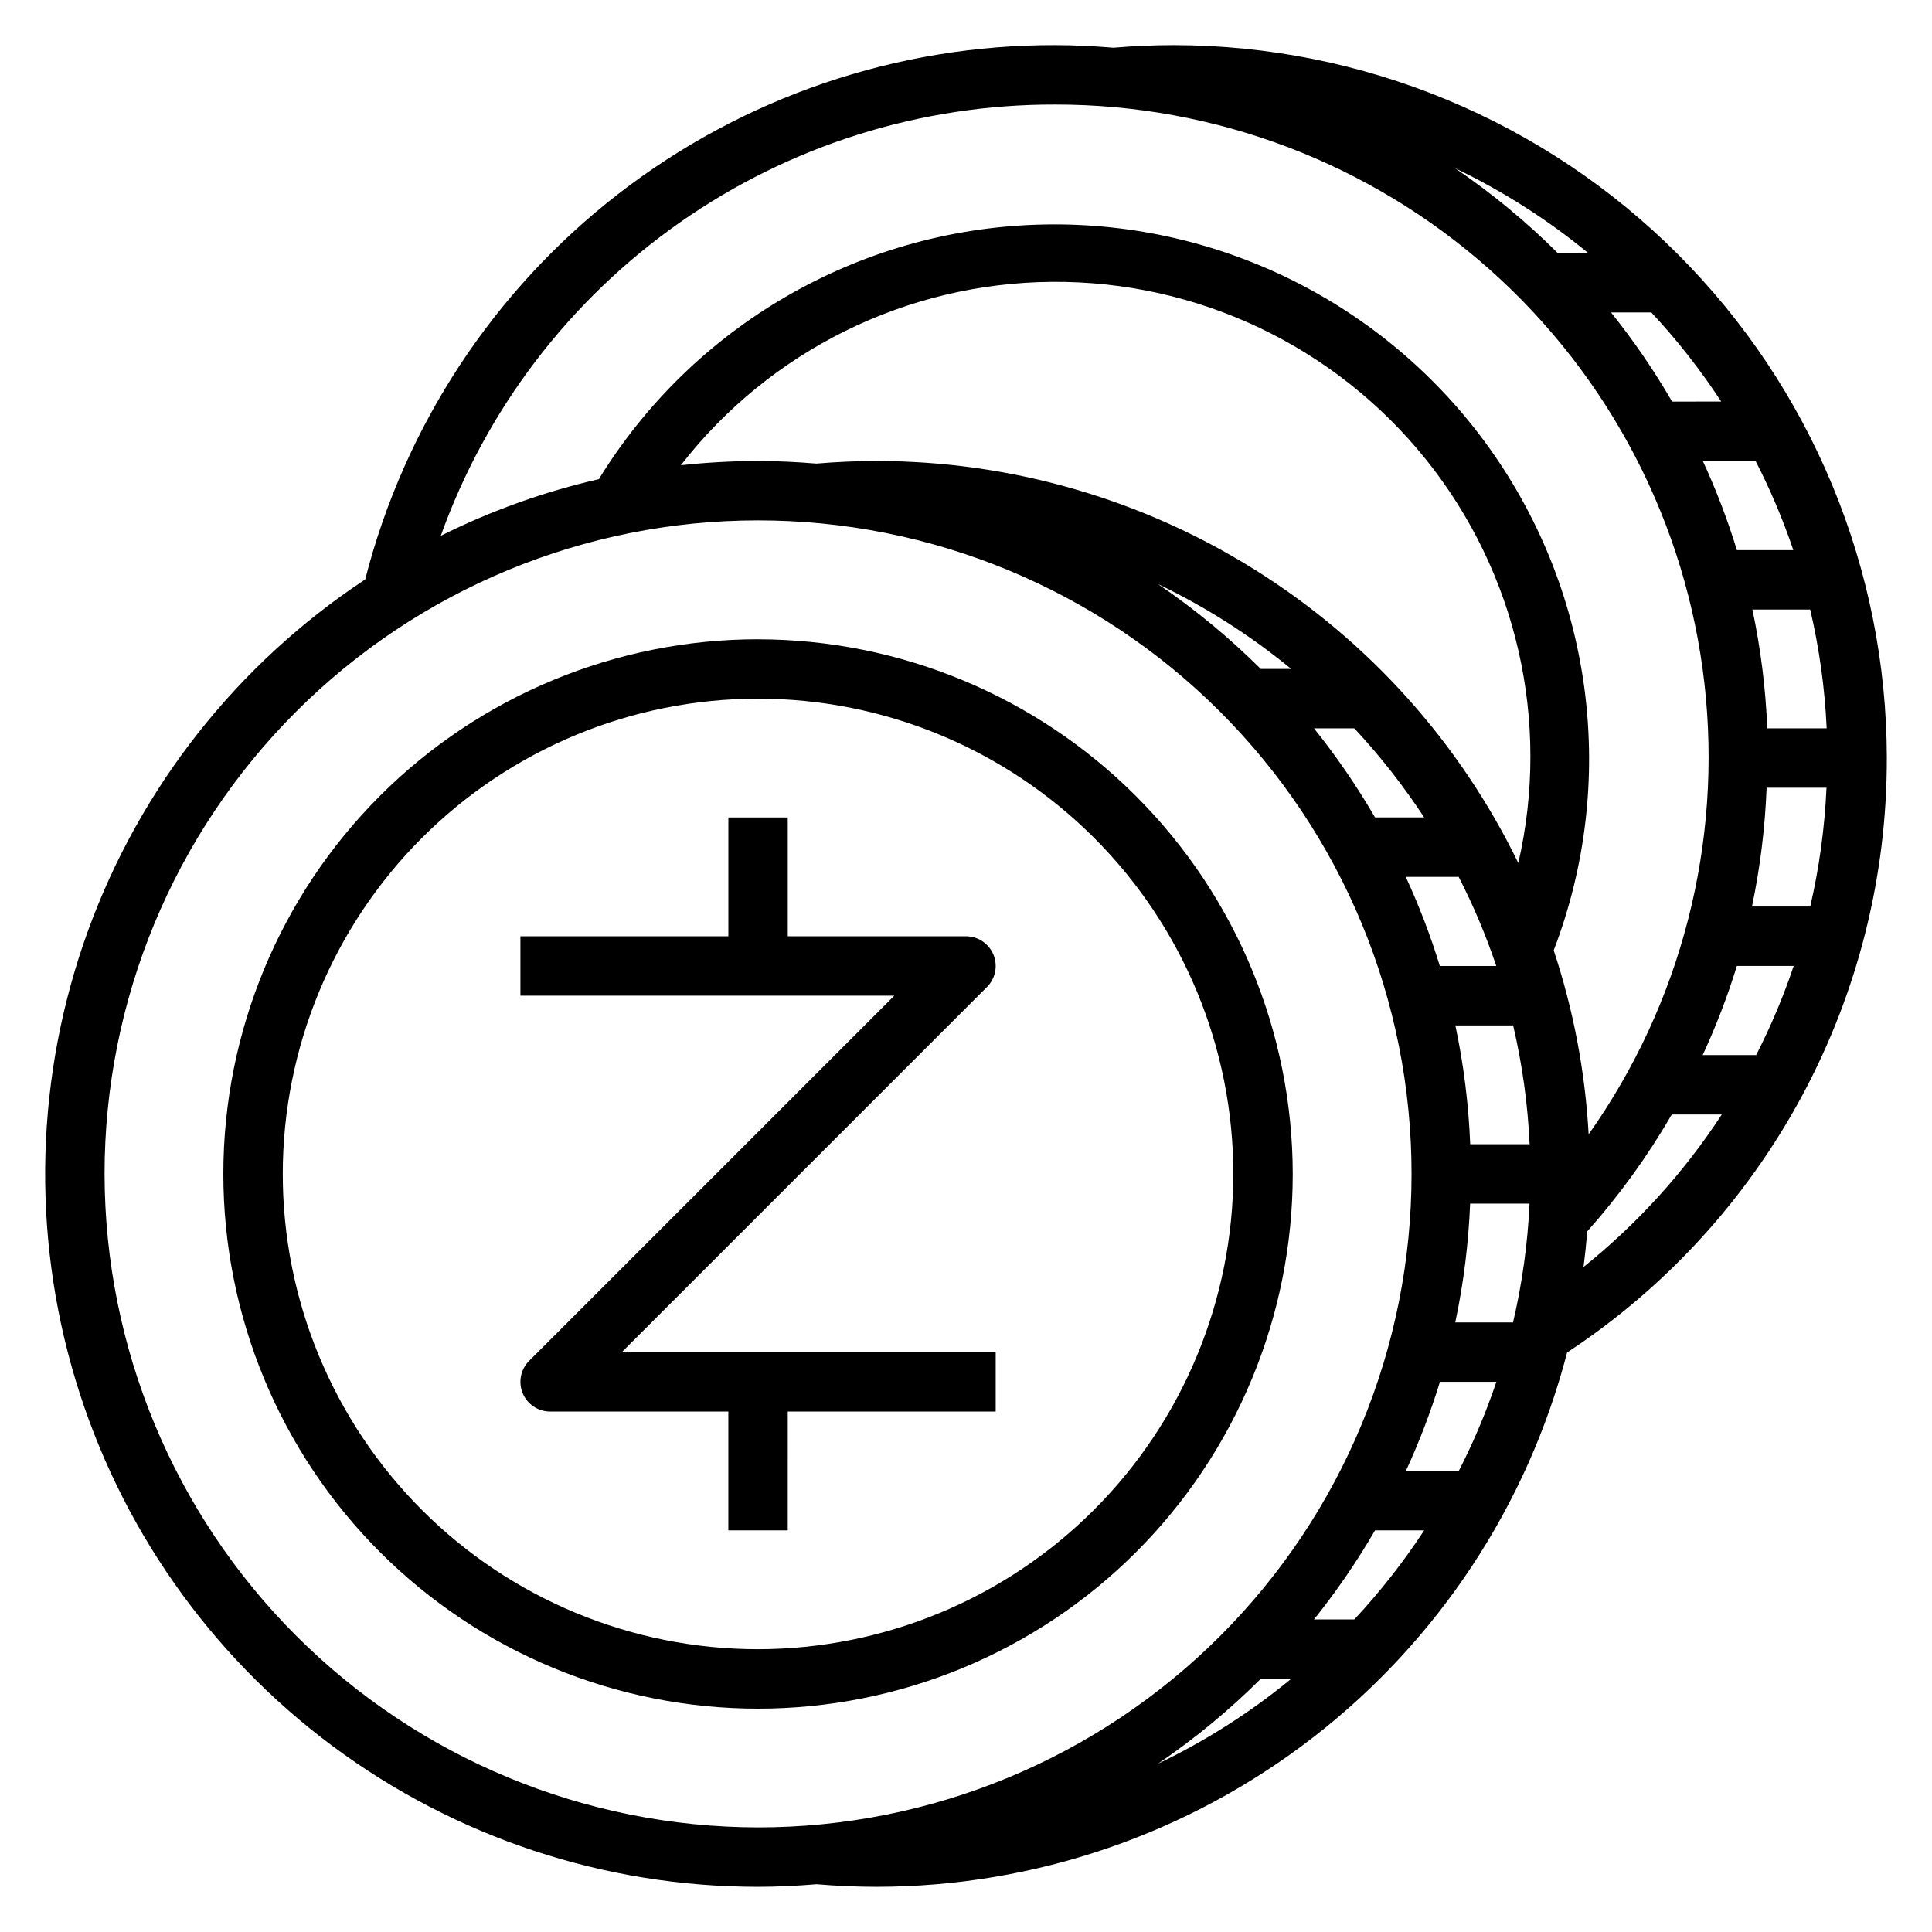
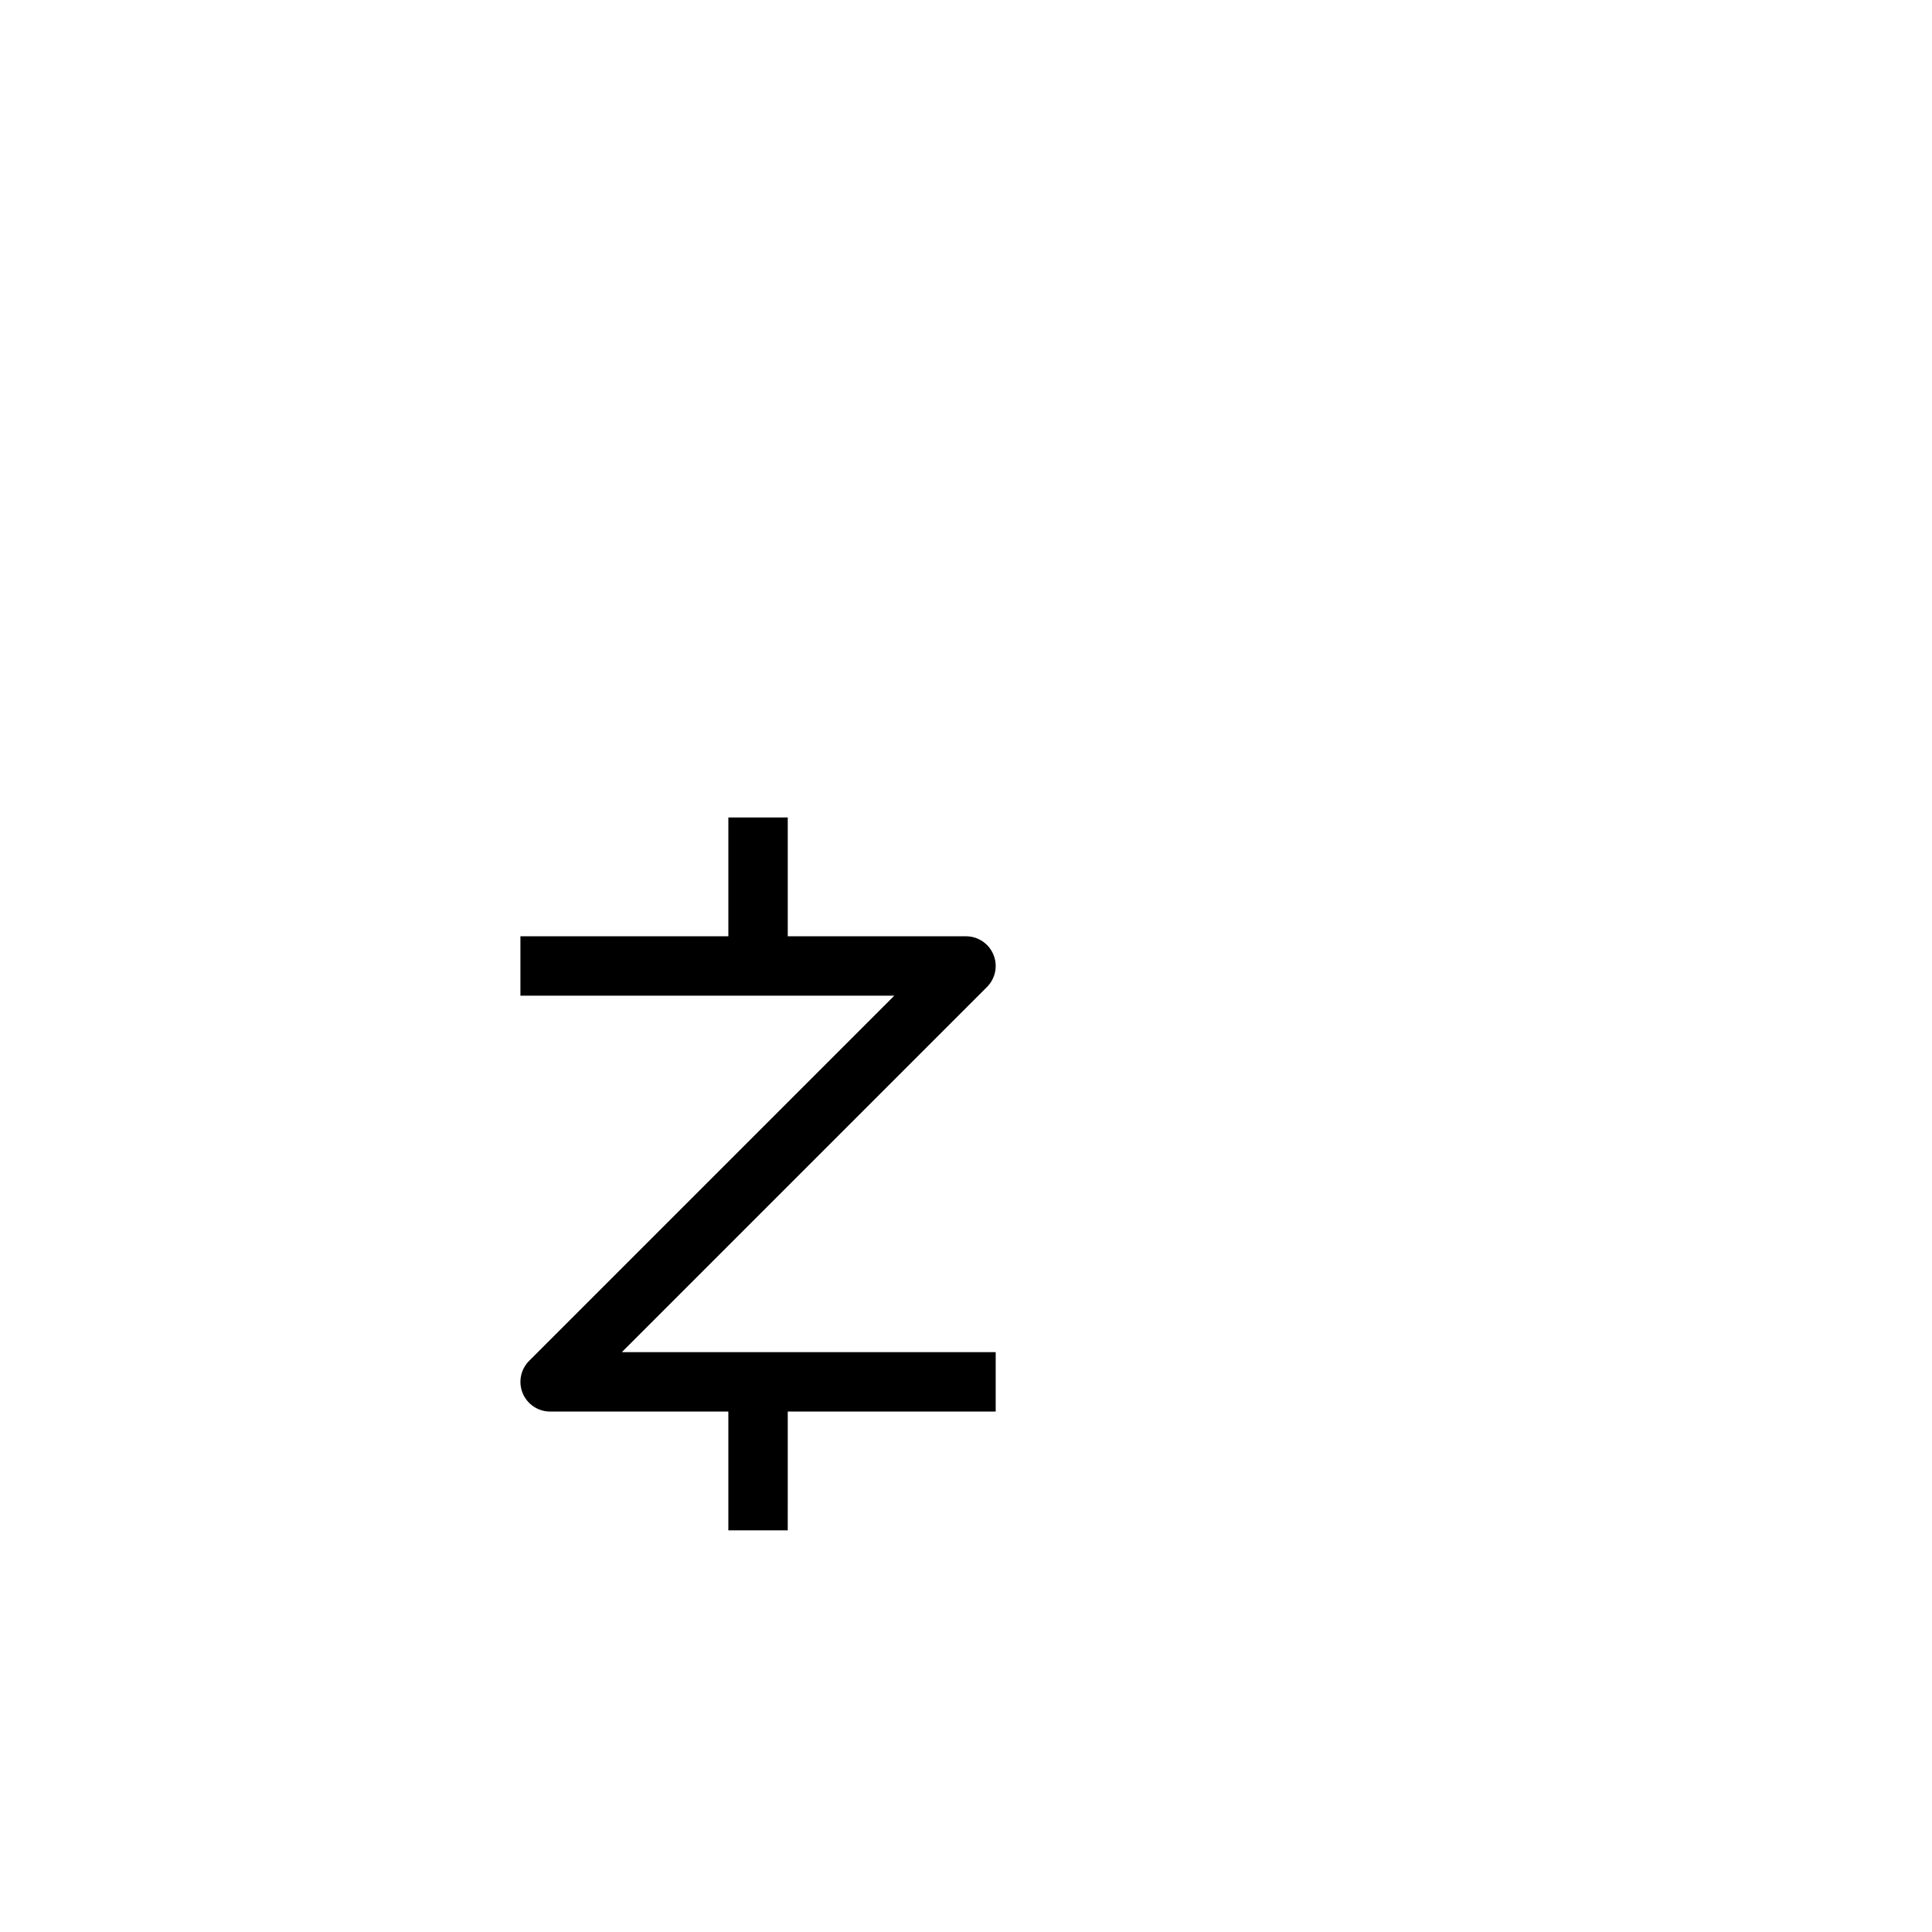
<svg xmlns="http://www.w3.org/2000/svg" fill="#000000" width="800px" height="800px" version="1.1" viewBox="144 144 512 512">
  <g>
-     <path d="m344.89 313.41c-37.582 0-73.621 14.93-100.2 41.5-26.574 26.574-41.5 62.617-41.5 100.2 0 37.582 14.926 73.621 41.5 100.2s62.613 41.504 100.2 41.504c37.578 0 73.621-14.93 100.2-41.504 26.57-26.574 41.5-62.613 41.5-100.2-0.043-37.566-14.984-73.582-41.551-100.14-26.562-26.562-62.578-41.508-100.14-41.551zm0 267.65c-33.406 0-65.441-13.27-89.062-36.891-23.621-23.621-36.891-55.656-36.891-89.062 0-33.402 13.27-65.441 36.891-89.062 23.621-23.617 55.656-36.891 89.062-36.891s65.441 13.273 89.062 36.891c23.621 23.621 36.891 55.66 36.891 89.062-0.039 33.395-13.324 65.406-36.934 89.02-23.613 23.613-55.629 36.895-89.02 36.934z" />
-     <path d="m644.03 344.89c-0.055-50.09-19.98-98.113-55.398-133.53-35.418-35.418-83.441-55.34-133.53-55.398-5.375 0-10.762 0.242-16.027 0.684-5.102-0.414-10.25-0.684-15.461-0.684-41.887-0.109-82.613 13.758-115.73 39.406-33.117 25.645-56.73 61.605-67.105 102.19-33.891 22.375-59.672 55.078-73.512 93.262-13.836 38.184-15 79.809-3.309 118.7 11.688 38.895 35.602 72.988 68.195 97.215 32.594 24.23 72.129 37.309 112.74 37.293 5.227 0 10.383-0.27 15.508-0.684 5.305 0.441 10.676 0.684 15.98 0.684 41.855-0.055 82.516-13.984 115.61-39.605 33.098-25.625 56.77-61.496 67.309-102 26.086-17.164 47.488-40.551 62.281-68.051 14.789-27.5 22.504-58.25 22.445-89.477zm-24.781-55.105h-14.957c-2.473-8.066-5.488-15.957-9.027-23.613h13.988c3.914 7.609 7.254 15.504 9.996 23.613zm-6.902 47.23v0.004c-0.426-10.59-1.742-21.121-3.938-31.488h15.312c2.418 10.34 3.883 20.879 4.367 31.488zm-0.172 15.742h15.871l-0.004 0.004c-0.477 10.605-1.918 21.145-4.312 31.488h-15.438c2.168-10.367 3.469-20.902 3.879-31.488zm-7.871 47.23h15.043l-0.004 0.008c-2.723 8.109-6.047 16-9.949 23.613h-14.168c3.547-7.656 6.574-15.547 9.059-23.613zm-4.141-149.57-13.039 0.008c-4.793-8.27-10.203-16.164-16.184-23.617h10.691-0.004c6.84 7.328 13.031 15.23 18.516 23.617zm-35.262-39.352h-8.07c-8.359-8.328-17.48-15.855-27.238-22.492 12.637 6.043 24.492 13.594 35.309 22.492zm-141.29-39.359c42.523-0.055 83.578 15.559 115.32 43.855 31.742 28.297 51.945 67.293 56.758 109.54 4.809 42.25-6.113 84.793-30.684 119.5-0.918-16.59-4.031-32.98-9.258-48.75 16.992-44.355 10.629-94.277-16.945-132.95-27.578-38.672-72.695-60.957-120.17-59.352-47.473 1.605-90.98 26.891-115.88 67.344l0.102 0.055h0.004c-14.566 3.32-28.68 8.371-42.047 15.043 12.02-33.527 34.121-62.512 63.27-82.973 29.148-20.465 63.918-31.402 99.531-31.312zm110.01 275.52c-0.422-10.586-1.738-21.121-3.934-31.488h15.309c2.422 10.34 3.883 20.879 4.371 31.488zm12.746-74.516c-15.496-31.91-39.648-58.824-69.707-77.66-30.059-18.84-64.809-28.848-100.28-28.879-5.375 0-10.762 0.242-16.027 0.684-5.109-0.418-10.25-0.684-15.461-0.684-6.836 0.008-13.672 0.383-20.469 1.125 23.625-30.398 59.867-48.305 98.363-48.602 38.492-0.301 75.008 17.043 99.102 47.066 24.094 30.027 33.113 69.43 24.48 106.95zm-60.191-51.438h-8.066c-8.363-8.328-17.484-15.859-27.246-22.496 12.637 6.047 24.492 13.602 35.312 22.496zm16.727 15.742 0.004 0.004c6.836 7.324 13.031 15.227 18.516 23.613h-13.023c-4.793-8.266-10.203-16.16-16.184-23.613zm27.656 39.359v0.004c3.906 7.613 7.238 15.508 9.969 23.617h-14.957c-2.477-8.066-5.492-15.957-9.031-23.617zm-4.961 133.82h14.957l0.004 0.004c-2.731 8.109-6.062 16.004-9.969 23.617h-14.02c3.539-7.66 6.555-15.551 9.031-23.617zm4.062-15.742h0.004c2.195-10.363 3.512-20.898 3.934-31.484h15.746c-0.488 10.605-1.949 21.148-4.371 31.484zm-357.95-39.359c0-45.93 18.246-89.98 50.723-122.46 32.48-32.48 76.531-50.727 122.46-50.727 45.93 0 89.98 18.246 122.46 50.727 32.477 32.477 50.723 76.527 50.723 122.46 0 45.934-18.246 89.984-50.723 122.46-32.48 32.48-76.531 50.727-122.46 50.727-45.914-0.055-89.934-18.316-122.4-50.785-32.469-32.465-50.73-76.484-50.781-122.4zm306.4 133.82h8.07-0.004c-10.82 8.895-22.676 16.449-35.312 22.5 9.762-6.637 18.883-14.172 27.246-22.5zm24.797-15.742h-10.691c5.981-7.453 11.391-15.348 16.184-23.617h13.023c-5.484 8.391-11.68 16.289-18.516 23.617zm60.742-93.395c0.41-3.148 0.738-6.297 0.992-9.445h-0.004c8.5-9.543 16.004-19.926 22.406-30.984h13.258-0.004c-10 15.332-22.371 28.977-36.652 40.43z" />
    <path d="m405.56 405.56c2.254-2.25 2.926-5.637 1.707-8.578-1.219-2.938-4.086-4.856-7.269-4.859h-47.234v-31.488h-15.742v31.488h-55.105v15.742l99.078 0.004-96.77 96.77c-2.254 2.254-2.926 5.637-1.707 8.578s4.086 4.859 7.269 4.859h47.23v31.488h15.742l0.004-31.488h55.105v-15.742h-99.078z" />
  </g>
</svg>